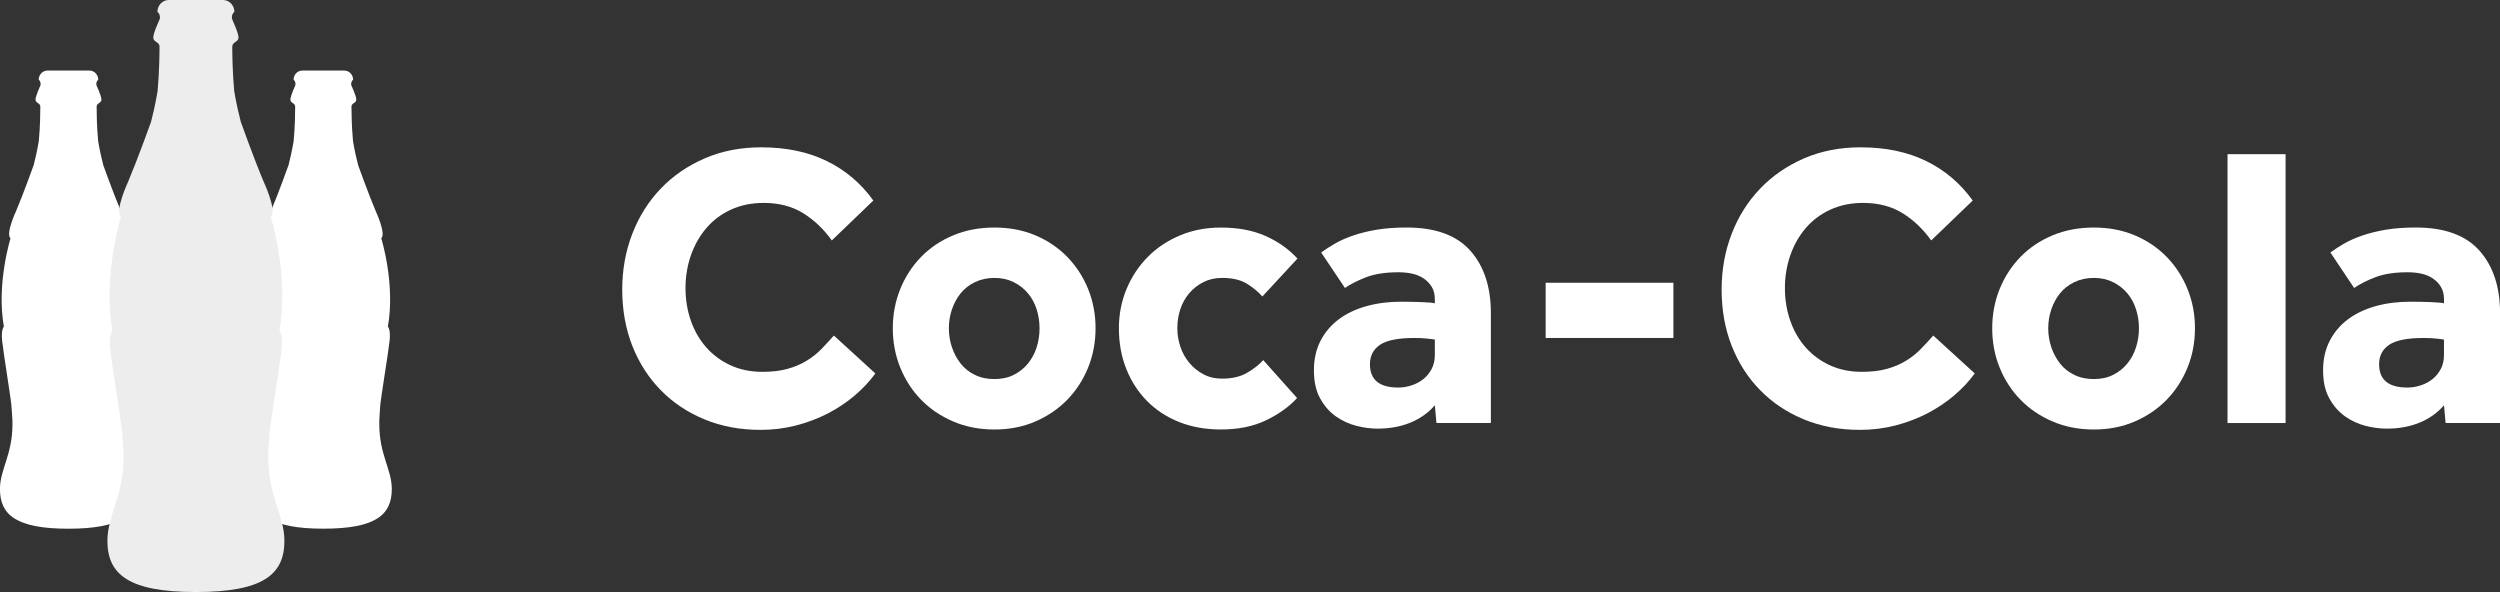
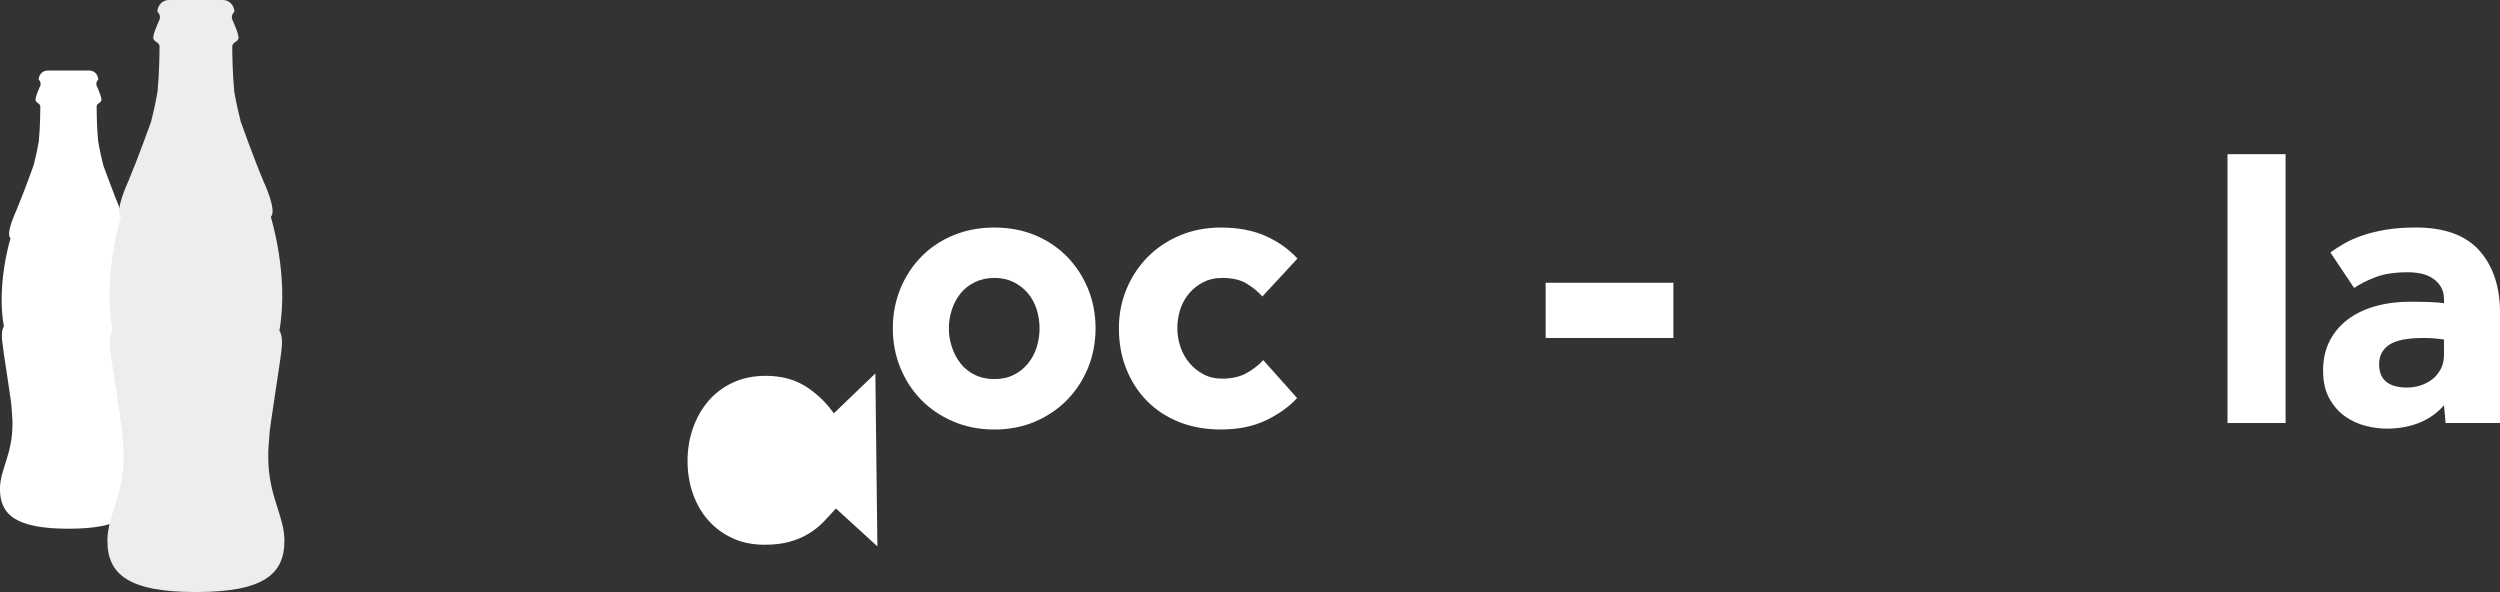
<svg xmlns="http://www.w3.org/2000/svg" id="Vrstva_1" data-name="Vrstva 1" viewBox="0 0 196.525 46.54">
  <rect x="0" y="0" width="196.525" height="46.54" fill="#333333" stroke="none" />
  <defs>
    <style>      .cls-1 {        fill: #fff;      }      .cls-2 {        fill: #ededed;      }    </style>
  </defs>
-   <path class="cls-1" d="M68.812,29.356c-.443.613-.98,1.188-1.613,1.726-.635.54-1.337,1.012-2.108,1.411-.771.401-1.609.717-2.504.951-.897.233-1.833.348-2.802.348-1.607,0-3.074-.275-4.407-.826-1.331-.548-2.475-1.313-3.437-2.296-.962-.98-1.705-2.143-2.236-3.485-.525-1.34-.791-2.815-.791-4.421,0-1.562.266-3.025.791-4.386.531-1.365,1.274-2.548,2.236-3.55.961-1.003,2.11-1.795,3.453-2.377,1.34-.581,2.826-.87,4.452-.87,1.963,0,3.681.36,5.148,1.078,1.468.717,2.688,1.752,3.659,3.104l-3.264,3.137c-.635-.886-1.384-1.601-2.249-2.14-.867-.538-1.9-.809-3.105-.809-.946,0-1.803.176-2.565.524-.761.348-1.405.829-1.933,1.442-.527.614-.933,1.325-1.22,2.14-.284.812-.429,1.673-.429,2.581,0,.93.145,1.796.429,2.599.287.803.693,1.501,1.22,2.091.528.591,1.161,1.057,1.904,1.394.737.338,1.569.508,2.502.508.759,0,1.417-.079,1.979-.237.559-.158,1.057-.369,1.489-.636.434-.263.819-.569,1.157-.917.335-.348.665-.702.983-1.062l3.261,2.978h0Z" />
+   <path class="cls-1" d="M68.812,29.356l-3.264,3.137c-.635-.886-1.384-1.601-2.249-2.14-.867-.538-1.9-.809-3.105-.809-.946,0-1.803.176-2.565.524-.761.348-1.405.829-1.933,1.442-.527.614-.933,1.325-1.22,2.14-.284.812-.429,1.673-.429,2.581,0,.93.145,1.796.429,2.599.287.803.693,1.501,1.22,2.091.528.591,1.161,1.057,1.904,1.394.737.338,1.569.508,2.502.508.759,0,1.417-.079,1.979-.237.559-.158,1.057-.369,1.489-.636.434-.263.819-.569,1.157-.917.335-.348.665-.702.983-1.062l3.261,2.978h0Z" />
  <path class="cls-1" d="M78.171,29.799c.572,0,1.075-.108,1.52-.332.443-.221.819-.522,1.125-.902s.534-.807.682-1.284c.148-.474.221-.965.221-1.473s-.075-.999-.221-1.473c-.148-.475-.376-.898-.682-1.268-.306-.369-.683-.664-1.125-.885-.445-.222-.948-.335-1.52-.335s-1.082.113-1.539.335c-.453.221-.828.516-1.125.885-.294.37-.522.793-.68,1.268-.159.474-.237.965-.237,1.473s.078.999.237,1.473c.156.477.386.904.68,1.284.297.382.671.682,1.125.902.455.224.967.332,1.539.332M70.184,25.808c0-1.097.197-2.128.586-3.089.39-.962.936-1.8,1.632-2.518s1.536-1.284,2.52-1.697c.981-.411,2.064-.617,3.248-.617s2.26.206,3.231.617c.971.412,1.805.978,2.502,1.697s1.243,1.556,1.634,2.518c.389.961.585,1.992.585,3.089s-.197,2.129-.585,3.089c-.39.962-.937,1.802-1.634,2.52s-1.531,1.288-2.502,1.71c-.971.424-2.048.636-3.231.636s-2.267-.212-3.248-.636c-.984-.421-1.822-.992-2.52-1.71-.698-.717-1.243-1.558-1.632-2.52-.39-.959-.586-1.991-.586-3.089" />
  <path class="cls-1" d="M101.962,31.291c-.614.674-1.423,1.255-2.425,1.742-1.003.486-2.191.728-3.566.728-1.201,0-2.295-.196-3.278-.585-.98-.392-1.819-.94-2.52-1.648-.698-.706-1.243-1.547-1.631-2.518-.39-.971-.585-2.04-.585-3.203,0-1.097.2-2.125.6-3.087.401-.961.957-1.8,1.664-2.518.709-.718,1.555-1.284,2.538-1.697s2.052-.617,3.212-.617c1.353,0,2.527.221,3.52.665.992.443,1.827,1.034,2.501,1.774l-2.758,2.979c-.336-.38-.749-.718-1.234-1.014s-1.129-.445-1.932-.445c-.55,0-1.041.111-1.473.333-.434.221-.803.512-1.109.87-.309.36-.54.777-.699,1.252-.158.474-.237.977-.237,1.502,0,.488.079.967.237,1.444.158.475.39.898.699,1.267.306.37.674.671,1.109.902.431.234.923.348,1.473.348.781,0,1.435-.151,1.963-.458.529-.307.952-.639,1.271-.999l2.66,2.979v.003Z" />
-   <path class="cls-1" d="M112.792,26.694c-.105-.022-.306-.047-.601-.078-.298-.034-.636-.048-1.015-.048-1.265,0-2.166.18-2.694.537-.528.36-.791.866-.791,1.523,0,1.226.74,1.837,2.22,1.837.36,0,.711-.057,1.06-.174.348-.114.654-.278.918-.491.265-.211.481-.474.649-.791.168-.317.254-.686.254-1.109v-1.205h-.001ZM112.792,31.858c-.509.592-1.147,1.046-1.917,1.363s-1.631.474-2.584.474c-.529,0-1.081-.072-1.663-.219-.581-.149-1.122-.395-1.616-.746-.496-.348-.907-.819-1.234-1.411-.331-.588-.491-1.328-.491-2.216,0-.866.174-1.638.521-2.315.348-.674.829-1.239,1.442-1.694s1.335-.797,2.169-1.028c.832-.234,1.738-.348,2.71-.348.529,0,1.062.01,1.6.029.54.022.894.053,1.063.095v-.317c0-.38-.08-.702-.237-.967-.159-.265-.371-.486-.635-.665-.266-.178-.566-.306-.902-.38-.338-.073-.698-.11-1.076-.11-1.016,0-1.857.126-2.521.379-.664.254-1.23.538-1.694.856l-1.869-2.789c.314-.233.677-.464,1.078-.698.399-.231.876-.443,1.427-.633.548-.189,1.163-.342,1.852-.459.687-.116,1.474-.174,2.362-.174,2.26,0,3.927.608,5.005,1.822,1.076,1.214,1.615,2.848,1.615,4.895v8.649h-4.278l-.126-1.394h.001Z" />
  <rect class="cls-1" x="121.504" y="22.227" width="10.042" height="4.341" />
-   <path class="cls-1" d="M155.236,29.356c-.445.613-.984,1.188-1.616,1.726-.633.54-1.338,1.012-2.108,1.411-.769.401-1.607.717-2.502.951-.898.233-1.834.348-2.805.348-1.604,0-3.074-.275-4.404-.826-1.331-.548-2.475-1.313-3.436-2.296-.962-.98-1.708-2.143-2.236-3.485-.528-1.34-.791-2.815-.791-4.421,0-1.562.263-3.025.791-4.386.528-1.365,1.274-2.548,2.236-3.55.959-1.003,2.11-1.795,3.45-2.377,1.34-.581,2.827-.87,4.453-.87,1.964,0,3.681.36,5.148,1.078,1.468.717,2.69,1.752,3.661,3.104l-3.264,3.137c-.635-.886-1.384-1.601-2.249-2.14-.867-.538-1.9-.809-3.105-.809-.949,0-1.803.176-2.565.524-.762.348-1.405.829-1.933,1.442-.529.614-.935,1.325-1.22,2.14-.284.812-.429,1.673-.429,2.581,0,.93.145,1.796.429,2.599.285.803.69,1.501,1.22,2.091.528.591,1.163,1.057,1.903,1.394.739.338,1.572.508,2.502.508.758,0,1.42-.079,1.979-.237.562-.158,1.057-.369,1.489-.636.433-.263.818-.569,1.155-.917.336-.348.668-.702.986-1.062l3.261,2.978h0Z" />
-   <path class="cls-1" d="M164.594,29.799c.569,0,1.075-.108,1.52-.332.443-.221.818-.522,1.125-.902.307-.38.534-.807.68-1.284.149-.474.224-.965.224-1.473s-.075-.999-.224-1.473c-.146-.475-.373-.898-.68-1.268-.307-.369-.682-.664-1.125-.885-.445-.222-.951-.335-1.52-.335-.573,0-1.082.113-1.537.335-.456.221-.829.516-1.126.885-.294.37-.524.793-.682,1.268-.158.474-.238.965-.238,1.473s.08.999.238,1.473c.156.477.388.904.682,1.284.295.382.67.682,1.126.902.453.224.964.332,1.537.332M156.608,25.808c0-1.097.195-2.128.584-3.089.392-.962.936-1.8,1.632-2.518.698-.718,1.536-1.284,2.52-1.697.984-.411,2.062-.617,3.25-.617s2.258.206,3.231.617c.973.412,1.805.978,2.504,1.697.696.718,1.24,1.556,1.631,2.518.39.961.586,1.992.586,3.089s-.197,2.129-.586,3.089c-.392.962-.936,1.802-1.631,2.52-.698.718-1.531,1.288-2.504,1.71-.973.424-2.048.636-3.231.636s-2.265-.212-3.25-.636c-.984-.421-1.821-.992-2.52-1.71-.698-.717-1.24-1.558-1.632-2.52-.39-.959-.584-1.991-.584-3.089" />
  <rect class="cls-1" x="175.106" y="12.12" width="4.563" height="21.134" />
  <path class="cls-1" d="M192.122,26.694c-.104-.022-.307-.047-.603-.078-.294-.034-.633-.048-1.011-.048-1.269,0-2.166.18-2.694.537-.531.36-.793.866-.793,1.523,0,1.226.74,1.837,2.217,1.837.36,0,.715-.057,1.063-.174.348-.114.654-.278.918-.491.265-.211.478-.474.649-.791.168-.317.253-.686.253-1.109v-1.205h-.001ZM192.122,31.858c-.508.592-1.144,1.046-1.916,1.363-.769.317-1.632.474-2.583.474-.528,0-1.081-.072-1.664-.219-.579-.149-1.119-.395-1.613-.746-.497-.348-.908-.819-1.237-1.411-.328-.588-.491-1.328-.491-2.216,0-.866.175-1.638.524-2.315.348-.674.829-1.239,1.441-1.694.613-.455,1.335-.797,2.169-1.028.832-.234,1.739-.348,2.71-.348.527,0,1.06.01,1.599.029.54.022.894.053,1.062.095v-.317c0-.38-.079-.702-.238-.967-.156-.265-.369-.486-.633-.665-.263-.178-.563-.306-.902-.38-.336-.073-.696-.11-1.078-.11-1.014,0-1.855.126-2.518.379-.665.254-1.231.538-1.695.856l-1.866-2.789c.314-.233.673-.464,1.073-.698.402-.231.878-.443,1.426-.633.55-.189,1.167-.342,1.853-.459.687-.116,1.476-.174,2.362-.174,2.26,0,3.927.608,5.006,1.822,1.076,1.214,1.616,2.848,1.616,4.895v8.649h-4.279l-.127-1.394h.003Z" />
-   <path class="cls-1" d="M29.818,33.36c0-.102-.002-.203-.002-.302.022-.53.065-.918.065-1.058,0-.378.649-4.301.745-5.209.096-.907-.135-1.12-.135-1.12.602-3.352-.52-6.94-.52-6.94.4-.345-.435-2.132-.435-2.132-.617-1.477-1.369-3.574-1.369-3.574h-.004c-.12-.474-.289-1.164-.412-1.922-.109-1.161-.122-2.34-.122-2.717,0-.296.377-.281.377-.548,0-.314-.372-1.071-.395-1.15-.014-.06-.008-.189.031-.27.039-.09.115-.154.115-.154,0-.359-.277-.719-.699-.719h-3.285c-.422,0-.696.36-.696.719,0,0,.078.064.116.154.037.081.043.21.029.27-.023.079-.394.84-.394,1.15,0,.267.376.252.376.548,0,.377-.011,1.552-.119,2.706-.129.761-.293,1.455-.414,1.933h-.007s-.747,2.098-1.369,3.574c0,0-.839,1.787-.434,2.132,0,0-1.119,3.589-.518,6.94,0,0-.236.213-.141,1.12.095.908.74,4.831.74,5.209,0,.143.051.537.07,1.075v.284c0,2.381-.98,3.543-.98,5.084,0,2.046,1.299,3.116,5.386,3.116s5.381-1.07,5.381-3.116c0-1.541-.982-2.703-.982-5.084" />
  <path class="cls-1" d="M9.785,33.365c0-.104-.003-.207-.003-.307.026-.526.071-.915.071-1.054,0-.378.645-4.304.74-5.212.096-.904-.135-1.117-.135-1.117.602-3.352-.52-6.943-.52-6.943.401-.342-.434-2.133-.434-2.133-.619-1.473-1.371-3.574-1.371-3.574h-.004c-.119-.474-.287-1.164-.412-1.919-.111-1.161-.121-2.34-.121-2.721,0-.295.377-.28.377-.547,0-.31-.373-1.072-.395-1.15-.014-.057-.008-.185.027-.267.039-.089.119-.153.119-.153,0-.363-.279-.723-.701-.723h-3.284c-.425,0-.697.36-.697.723,0,0,.078.064.119.153.033.082.042.21.026.267-.02.078-.395.84-.395,1.15,0,.267.378.252.378.547,0,.381-.009,1.554-.121,2.71-.128.762-.291,1.456-.412,1.93h-.008s-.748,2.101-1.369,3.574c0,0-.839,1.791-.433,2.133,0,0-1.122,3.592-.521,6.943,0,0-.234.213-.138,1.117.091.908.739,4.834.739,5.212,0,.139.05.534.072,1.072v.288C.979,35.745-.003,36.903-.003,38.443c0,2.051,1.299,3.119,5.387,3.119s5.383-1.068,5.383-3.119c0-1.54-.984-2.698-.984-5.079" />
  <path class="cls-2" d="M21.09,35.946c0-.137,0-.265-.003-.393.028-.683.092-1.185.092-1.367,0-.483.833-5.557.957-6.729.126-1.171-.175-1.449-.175-1.449.777-4.329-.675-8.967-.675-8.967.524-.446-.56-2.757-.56-2.757-.801-1.907-1.765-4.62-1.765-4.62h-.011c-.157-.609-.371-1.503-.536-2.48-.14-1.5-.156-3.024-.156-3.516,0-.38.491-.362.491-.707,0-.403-.486-1.382-.512-1.485-.019-.076-.01-.24.037-.347.051-.117.151-.199.151-.199C18.425.464,18.065-.001,17.522-.001h-4.246c-.545,0-.903.465-.903.931,0,0,.101.082.153.199.047.107.057.271.039.347-.028.103-.516,1.086-.516,1.485,0,.345.49.327.49.707,0,.492-.014,2.009-.152,3.504-.164.979-.377,1.879-.537,2.492h-.008s-.969,2.713-1.77,4.62c0,0-1.082,2.311-.562,2.757,0,0-1.447,4.638-.672,8.967,0,0-.3.278-.174,1.449.125,1.172.957,6.245.957,6.729,0,.186.062.695.092,1.39v.37c0,3.078-1.27,4.573-1.27,6.567,0,2.649,1.679,4.026,6.959,4.026s6.955-1.377,6.955-4.026c0-1.994-1.269-3.489-1.269-6.567" />
</svg>